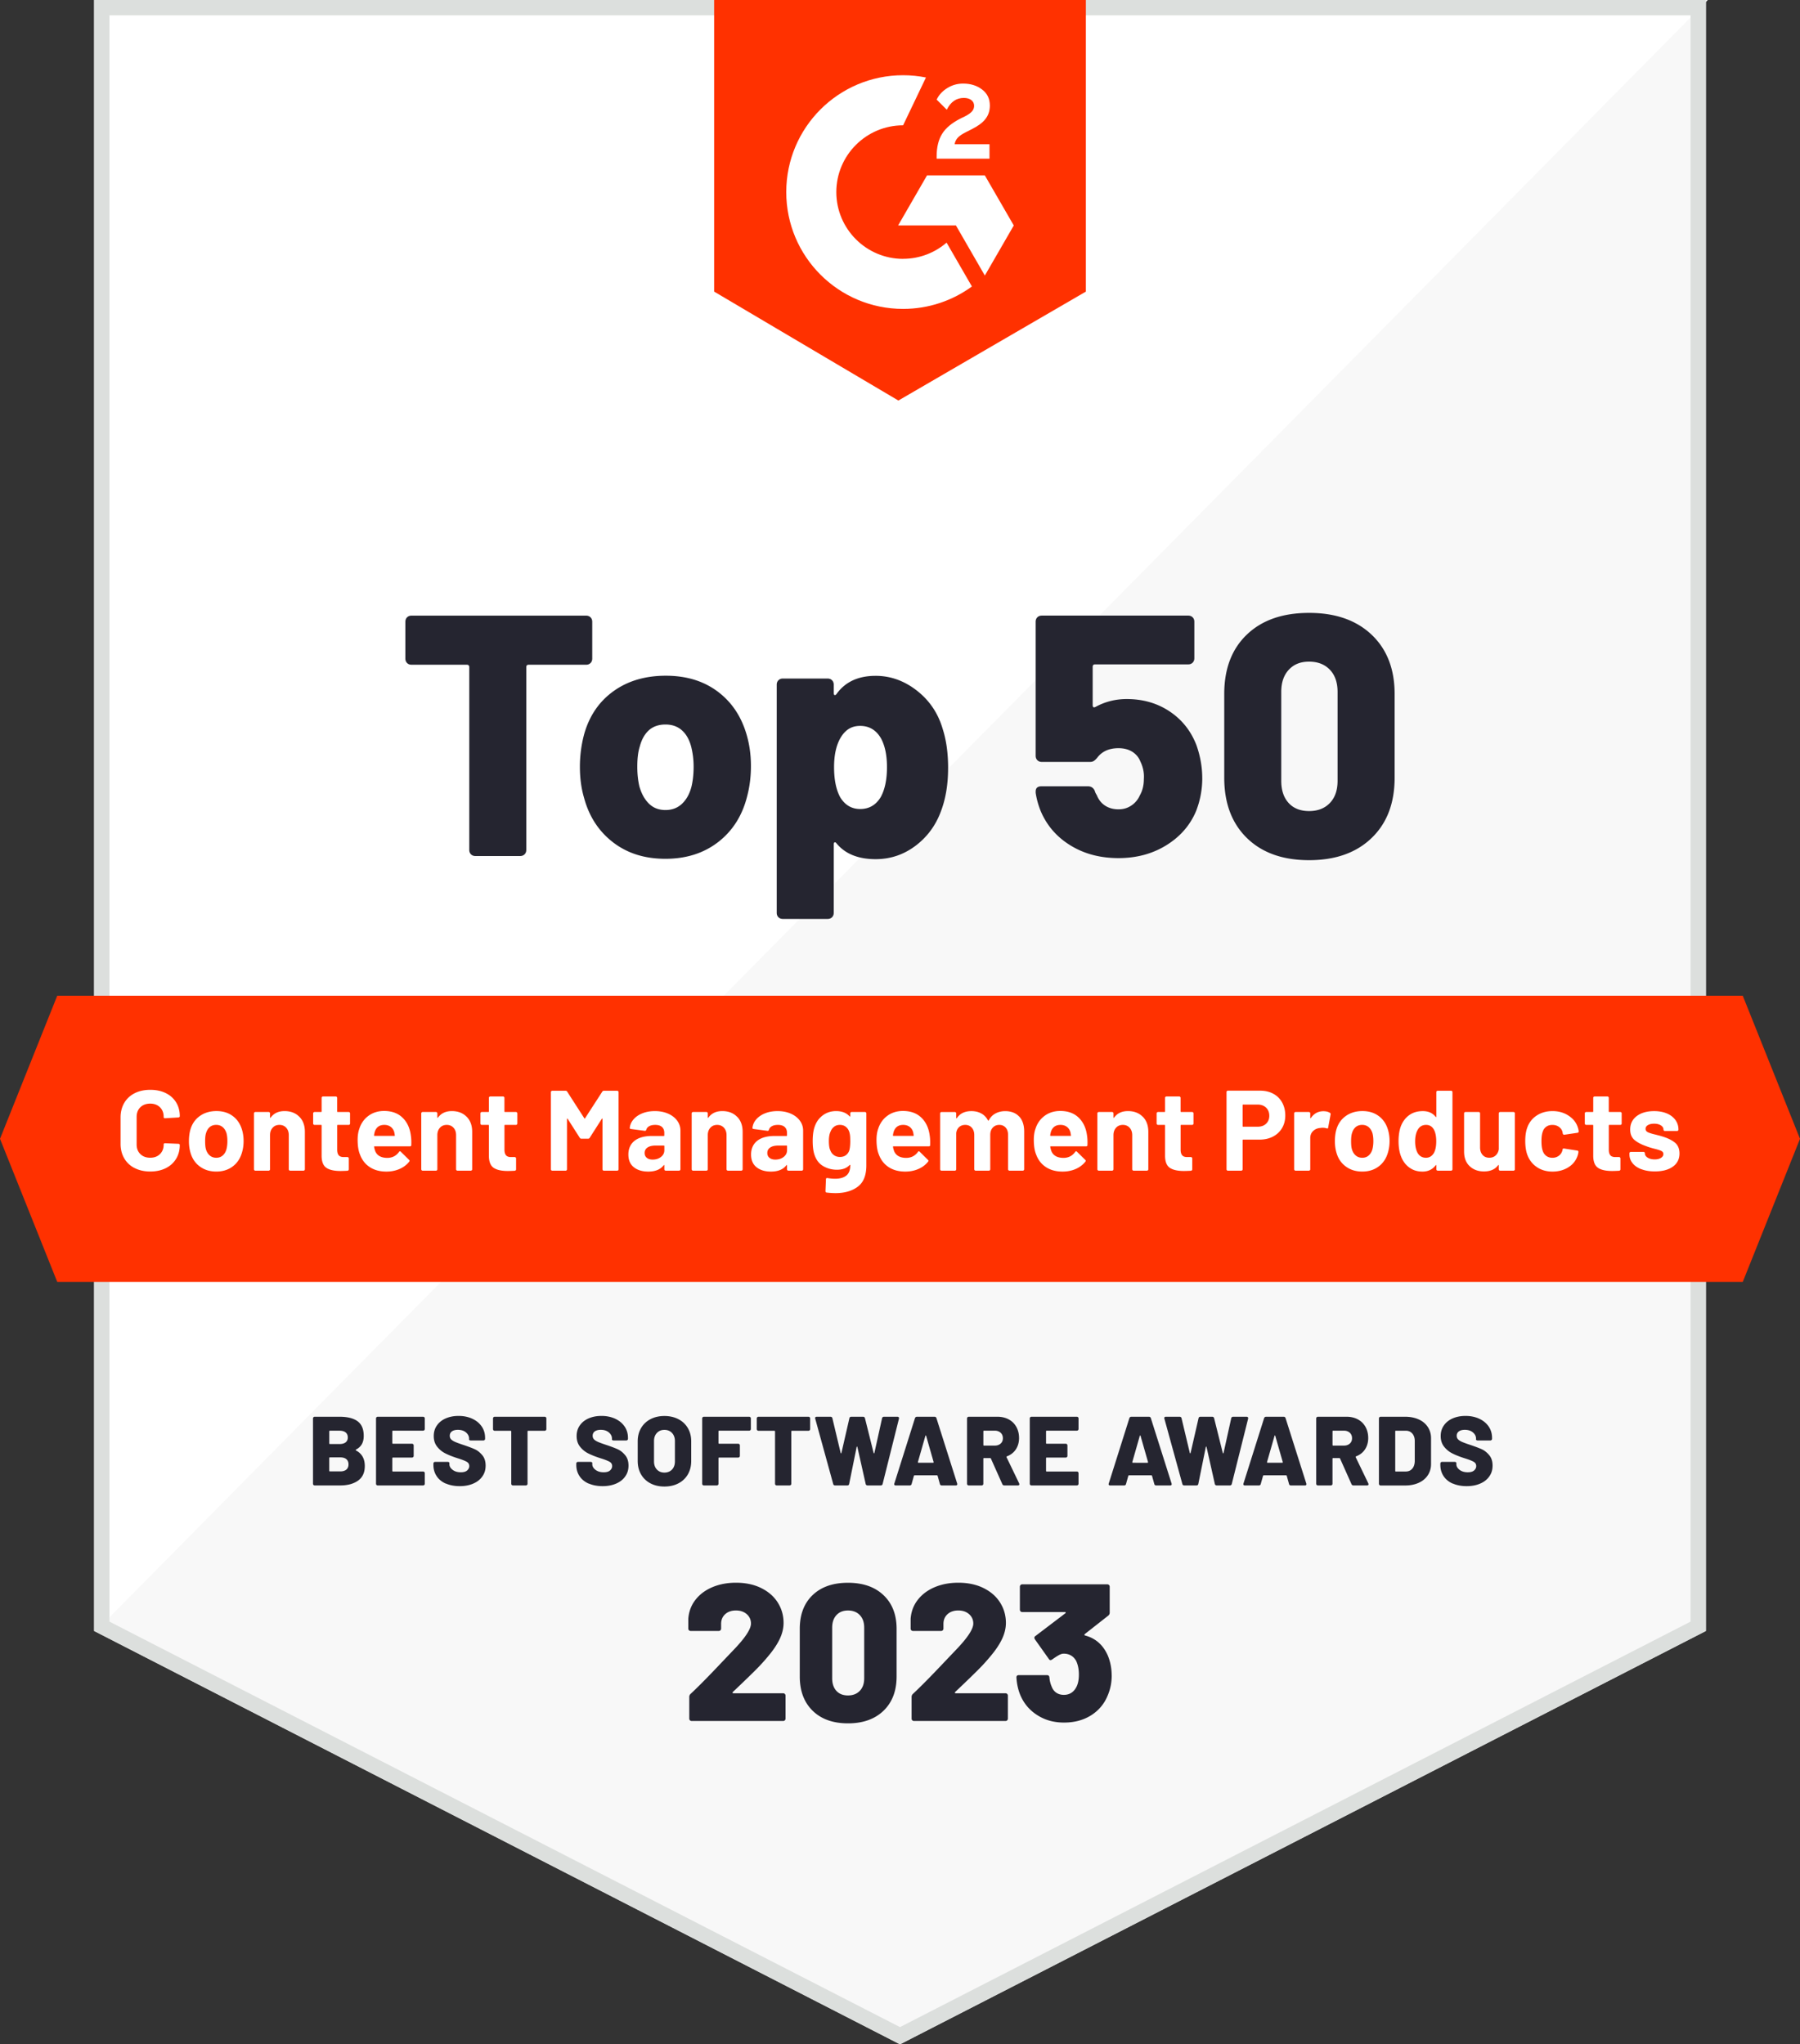
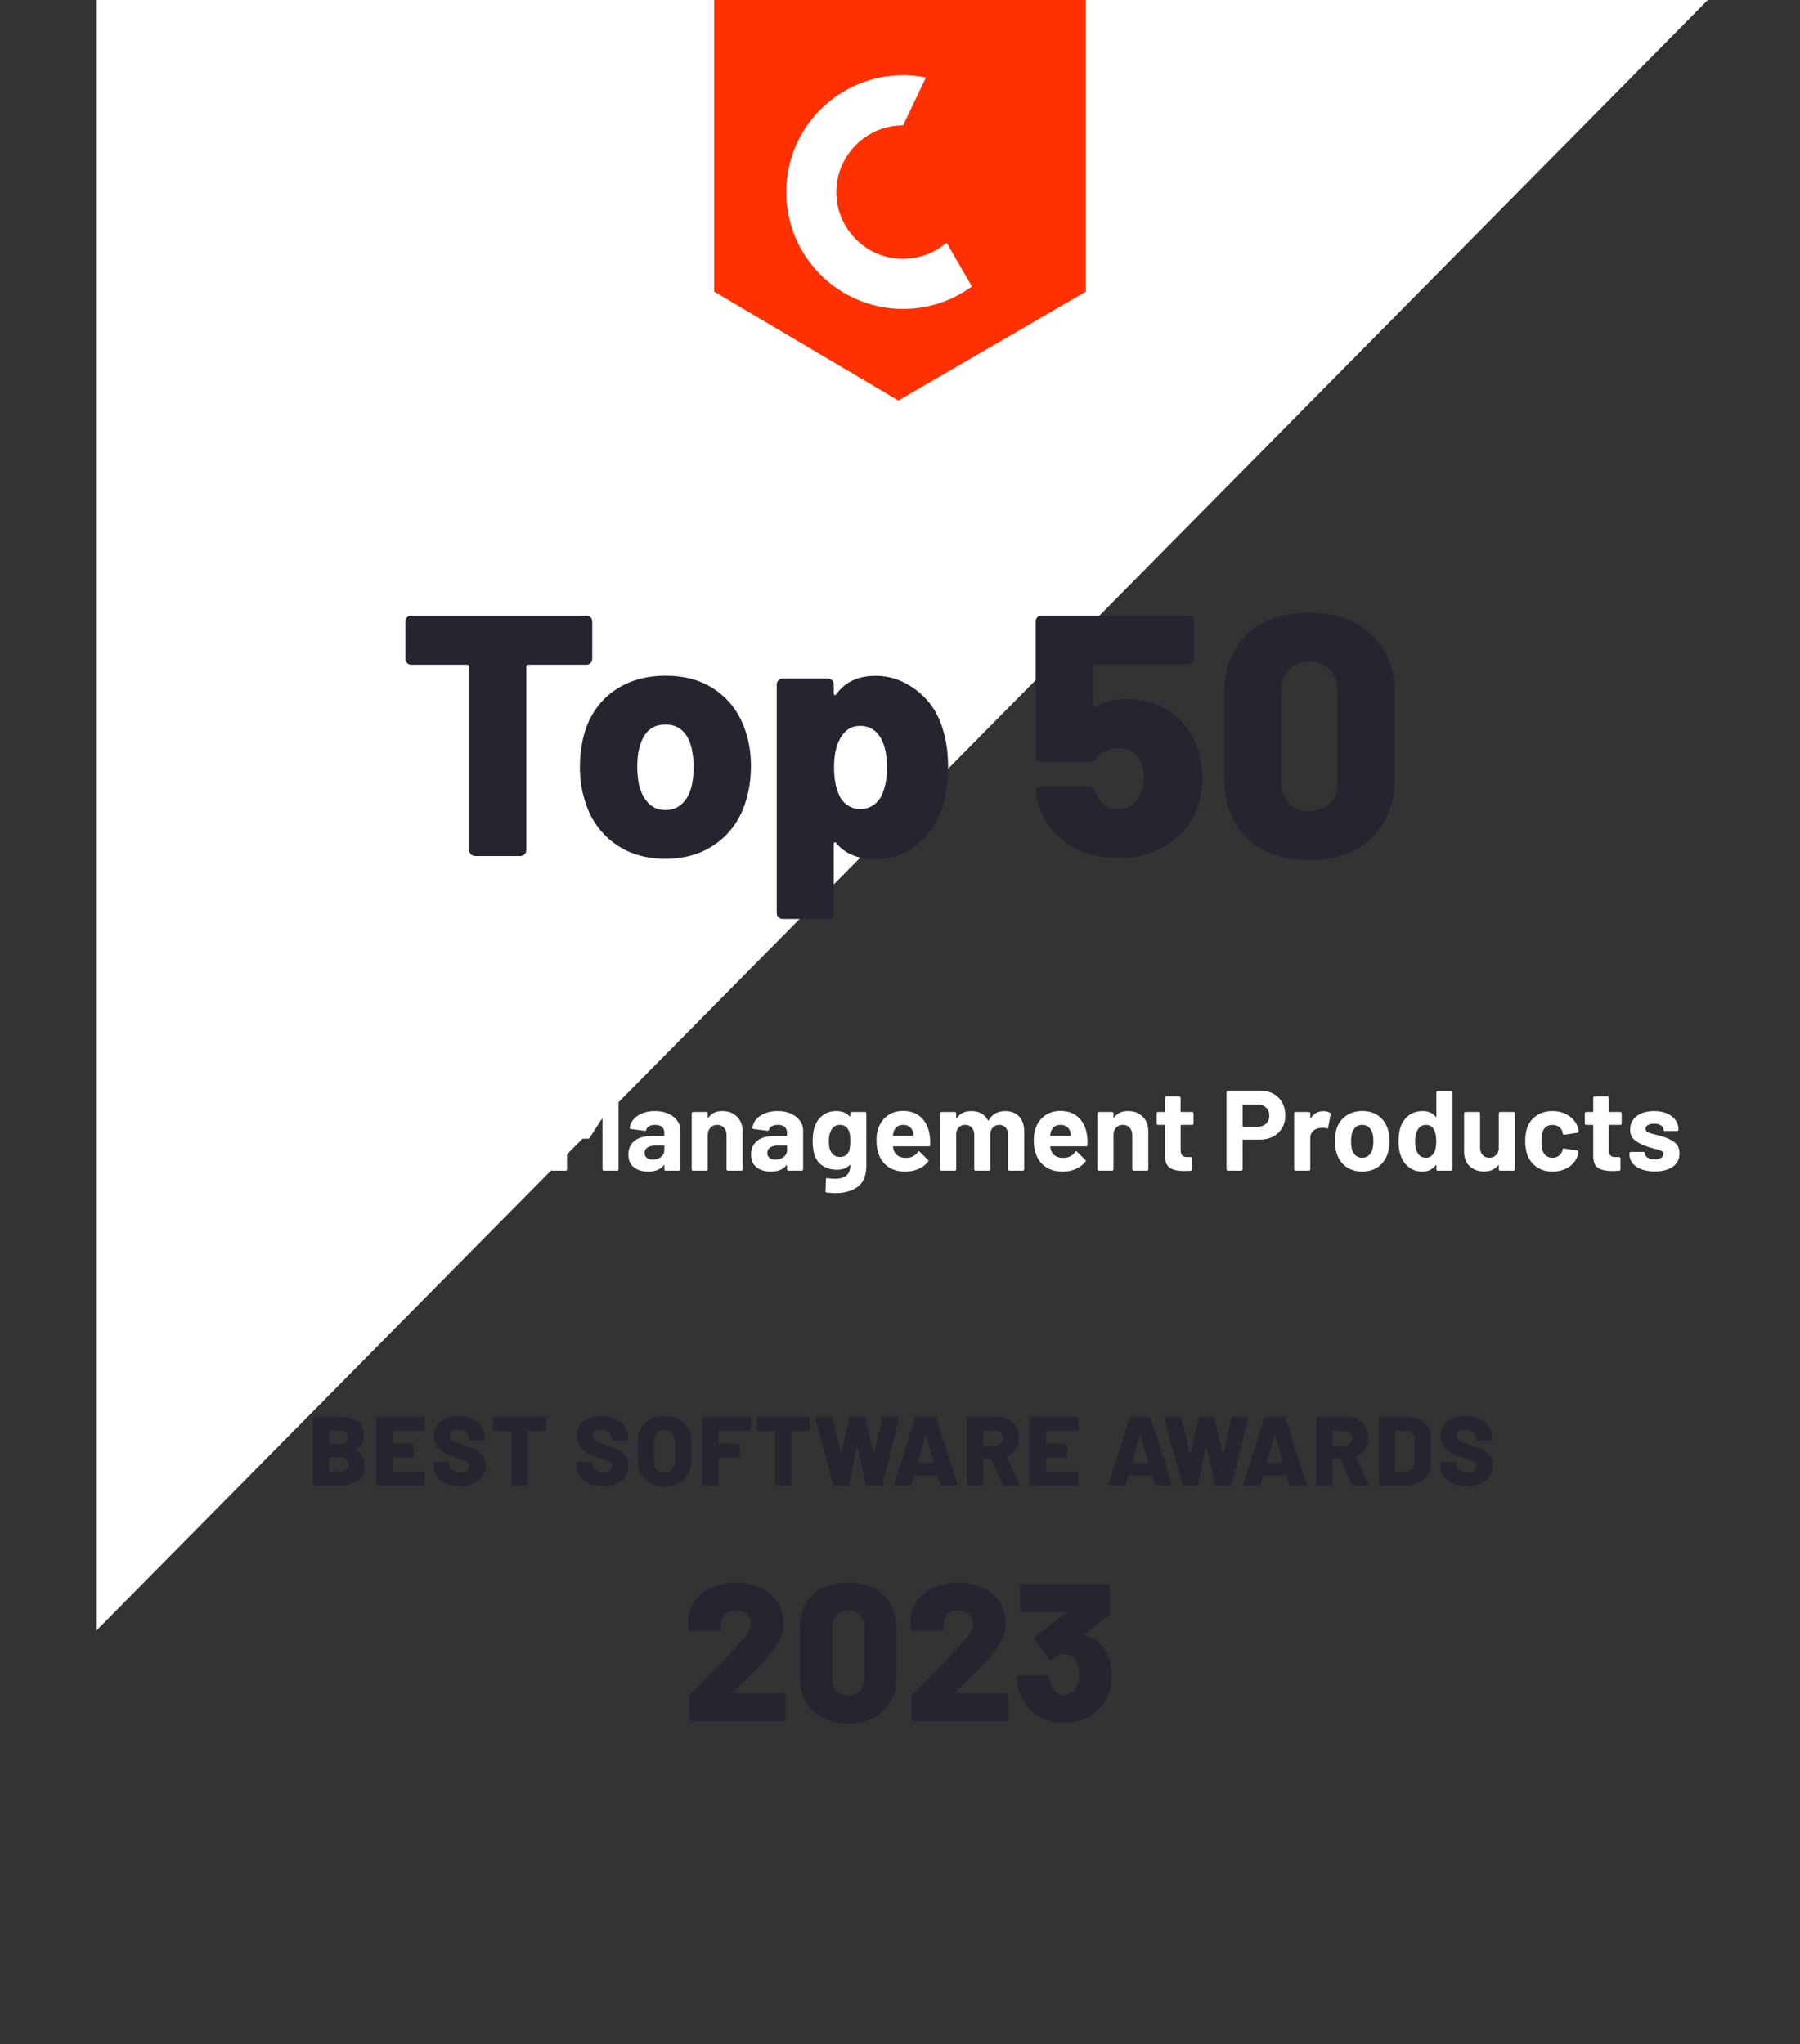
<svg xmlns="http://www.w3.org/2000/svg" id="White_Badges" viewBox="0 0 704.36 800">
  <rect x="0" y="0" width="704.36" height="800" fill="#333333" stroke="none" />
  <defs>
    <style>.cls-2{fill:#fff}.cls-3{fill:#ff3100}.cls-5{fill:#252530}</style>
  </defs>
-   <path d="M667.54 638.24 352.18 800 36.82 638.24V0h630.72v638.24z" style="fill:#f8f8f8" />
  <path d="M37.56 0v638.24L668.28 0H37.56z" class="cls-2" />
-   <path d="M661.54 6v628.58L352.18 793.26 42.82 634.58V6h618.72m6-6H36.82v638.24L352.18 800l315.36-161.76V0Z" style="fill:#dcdfdd" />
  <path d="m424.91 114.11-73.36 42.63-72.1-42.63V0h145.46v114.11z" class="cls-3" />
-   <path d="M387.21 56.45h-13.66c.37-2.15 1.69-3.34 4.38-4.71l2.52-1.28c4.5-2.31 6.89-4.91 6.89-9.16 0-2.68-1.03-4.79-3.1-6.32-2.02-1.53-4.5-2.27-7.35-2.27-2.27 0-4.33.58-6.23 1.77-1.86 1.16-3.26 2.64-4.13 4.5l3.96 3.96c1.53-3.1 3.76-4.62 6.69-4.62 2.48 0 4 1.28 4 3.05 0 1.49-.74 2.72-3.59 4.17l-1.61.78c-3.51 1.77-5.95 3.8-7.35 6.11-1.4 2.27-2.11 5.2-2.11 8.71v.95h20.68v-5.66ZM385.38 68.64h-22.63l-11.31 19.59h22.63l11.31 19.6 11.32-19.6-11.32-19.59z" class="cls-2" />
  <path d="M353.39 101.3c-14.41 0-26.13-11.72-26.13-26.13s11.72-26.13 26.13-26.13l8.95-18.72c-2.89-.57-5.88-.88-8.95-.88-25.25 0-45.72 20.47-45.72 45.72s20.47 45.72 45.72 45.72c10.07 0 19.37-3.26 26.93-8.77l-9.91-17.16c-4.58 3.94-10.52 6.33-17.02 6.33Z" class="cls-2" />
-   <path d="M681.96 501.65H22.4l-22.4-56 22.4-56h659.56l22.4 56-22.4 56z" class="cls-3" />
  <path d="M139.18 567.43c0 .08.05.14.15.19 2.28 1.2 3.42 3.23 3.42 6.07 0 2.56-.88 4.47-2.65 5.72s-4.08 1.88-6.95 1.88h-9.98c-.21 0-.37-.06-.5-.19a.663.663 0 0 1-.19-.5v-25.5c0-.2.06-.37.19-.5s.29-.19.5-.19h9.68c3.12 0 5.48.59 7.08 1.77 1.6 1.18 2.4 3.09 2.4 5.72s-1 4.29-3 5.34c-.1.05-.15.12-.15.19Zm-10.33-7.3v4.69c0 .18.09.27.27.27h3.72c1.05 0 1.86-.22 2.42-.67.56-.45.84-1.08.84-1.9s-.28-1.5-.84-1.96-1.37-.69-2.42-.69h-3.72c-.18 0-.27.09-.27.27Zm6.68 14.96c.56-.47.84-1.16.84-2.05s-.28-1.54-.83-2.02c-.55-.47-1.35-.71-2.4-.71h-4.03c-.18 0-.27.09-.27.27v4.95c0 .18.09.27.27.27h4.03c1.02 0 1.82-.24 2.38-.71ZM166.03 559.67c-.13.13-.29.19-.5.19h-11.75c-.18 0-.27.09-.27.27v4.57c0 .18.09.27.27.27h7.41c.21 0 .37.06.5.19s.19.29.19.5v4.03c0 .21-.06.37-.19.5s-.29.19-.5.19h-7.41c-.18 0-.27.09-.27.27v4.92c0 .18.09.27.27.27h11.75c.2 0 .37.06.5.19s.19.29.19.5v4.07c0 .21-.06.37-.19.5s-.29.19-.5.19h-17.7c-.21 0-.37-.06-.5-.19a.663.663 0 0 1-.19-.5v-25.5c0-.2.06-.37.19-.5s.29-.19.5-.19h17.7c.2 0 .37.06.5.19s.19.29.19.5v4.07c0 .21-.06.37-.19.5ZM174.46 580.58c-1.55-.68-2.75-1.65-3.59-2.92s-1.27-2.73-1.27-4.4v-.5c0-.2.06-.37.19-.5s.29-.19.5-.19h4.88c.21 0 .37.05.5.13.13.09.19.2.19.33v.46c0 .82.42 1.55 1.25 2.19.83.64 1.9.96 3.21.96 1.13 0 1.96-.24 2.5-.73s.81-1.05.81-1.69c0-.72-.31-1.27-.94-1.65-.63-.38-1.75-.83-3.36-1.34l-.84-.27c-1.64-.54-3.07-1.12-4.3-1.75-1.23-.63-2.28-1.5-3.15-2.61s-1.31-2.49-1.31-4.13.42-2.98 1.25-4.17 1.98-2.11 3.46-2.75c1.47-.64 3.14-.96 5.01-.96 1.97 0 3.74.36 5.32 1.08 1.57.72 2.81 1.73 3.71 3.03.9 1.31 1.34 2.8 1.34 4.49v.31c0 .21-.06.37-.19.5s-.29.19-.5.19h-4.88c-.21 0-.37-.03-.5-.1a.3.3 0 0 1-.19-.29v-.35c0-.9-.4-1.69-1.19-2.38-.79-.69-1.86-1.04-3.19-1.04-1 0-1.78.21-2.34.61-.56.41-.84.99-.84 1.73 0 .56.18 1.03.54 1.4.36.37.92.72 1.67 1.04.75.32 1.91.74 3.48 1.25 1.79.61 3.19 1.15 4.19 1.61s1.94 1.21 2.82 2.25c.88 1.04 1.33 2.4 1.33 4.09s-.42 3.03-1.27 4.24c-.84 1.22-2.04 2.16-3.57 2.82-1.54.67-3.3 1-5.3 1s-3.85-.34-5.4-1.02ZM213.61 554.6c.13.13.19.29.19.5v4.11c0 .21-.06.37-.19.5s-.29.19-.5.19h-6.41c-.18 0-.27.09-.27.27v20.43c0 .21-.06.37-.19.5s-.29.19-.5.19h-4.99c-.21 0-.37-.06-.5-.19a.663.663 0 0 1-.19-.5v-20.43c0-.18-.09-.27-.27-.27h-6.18c-.21 0-.37-.06-.5-.19a.663.663 0 0 1-.19-.5v-4.11c0-.2.06-.37.19-.5s.29-.19.5-.19h19.51c.21 0 .37.06.5.19ZM230.37 580.58c-1.55-.68-2.75-1.65-3.59-2.92s-1.27-2.73-1.27-4.4v-.5c0-.2.06-.37.19-.5s.29-.19.5-.19h4.88c.21 0 .37.05.5.13.13.09.19.2.19.33v.46c0 .82.42 1.55 1.25 2.19.83.64 1.9.96 3.21.96 1.13 0 1.96-.24 2.5-.73s.81-1.05.81-1.69c0-.72-.31-1.27-.94-1.65-.63-.38-1.75-.83-3.36-1.34l-.84-.27c-1.64-.54-3.07-1.12-4.3-1.75-1.23-.63-2.28-1.5-3.15-2.61s-1.31-2.49-1.31-4.13.42-2.98 1.25-4.17 1.98-2.11 3.46-2.75c1.47-.64 3.14-.96 5.01-.96 1.97 0 3.74.36 5.32 1.08 1.57.72 2.81 1.73 3.71 3.03.9 1.31 1.34 2.8 1.34 4.49v.31c0 .21-.06.37-.19.5s-.29.19-.5.19h-4.88c-.21 0-.37-.03-.5-.1a.3.3 0 0 1-.19-.29v-.35c0-.9-.4-1.69-1.19-2.38-.79-.69-1.86-1.04-3.19-1.04-1 0-1.78.21-2.34.61-.56.41-.84.99-.84 1.73 0 .56.18 1.03.54 1.4.36.37.92.72 1.67 1.04.75.32 1.91.74 3.48 1.25 1.79.61 3.19 1.15 4.19 1.61s1.94 1.21 2.82 2.25c.88 1.04 1.33 2.4 1.33 4.09s-.42 3.03-1.27 4.24c-.84 1.22-2.04 2.16-3.57 2.82-1.54.67-3.3 1-5.3 1s-3.85-.34-5.4-1.02ZM254.52 580.47c-1.58-.83-2.8-2-3.67-3.51-.87-1.51-1.31-3.26-1.31-5.26v-7.68c0-1.95.44-3.67 1.31-5.16s2.09-2.66 3.67-3.49c1.57-.83 3.4-1.25 5.47-1.25s3.9.42 5.49 1.25c1.59.83 2.82 2 3.69 3.49s1.31 3.22 1.31 5.16v7.68c0 2-.44 3.75-1.31 5.26-.87 1.51-2.1 2.68-3.69 3.51-1.59.83-3.42 1.25-5.49 1.25s-3.9-.42-5.47-1.25Zm8.45-5.4c.75-.79 1.13-1.86 1.13-3.19v-7.95c0-1.31-.38-2.36-1.13-3.17-.76-.81-1.75-1.21-2.98-1.21s-2.18.4-2.94 1.21c-.76.81-1.13 1.86-1.13 3.17v7.95c0 1.33.38 2.39 1.13 3.19.75.79 1.73 1.19 2.94 1.19s2.22-.4 2.98-1.19ZM293.63 559.67c-.13.13-.29.19-.5.19h-11.71c-.18 0-.27.09-.27.27v4.57c0 .18.09.27.27.27h7.41c.21 0 .37.06.5.19s.19.29.19.5v4.03c0 .21-.06.37-.19.5s-.29.19-.5.19h-7.41c-.18 0-.27.09-.27.27v9.95c0 .21-.06.37-.19.5s-.29.19-.5.19h-4.99c-.21 0-.37-.06-.5-.19a.663.663 0 0 1-.19-.5v-25.5c0-.2.06-.37.19-.5s.29-.19.5-.19h17.66c.21 0 .37.06.5.19s.19.29.19.5v4.07c0 .21-.06.37-.19.5ZM316.83 554.6c.13.13.19.29.19.5v4.11c0 .21-.06.37-.19.5s-.29.19-.5.19h-6.41c-.18 0-.27.09-.27.27v20.43c0 .21-.06.37-.19.5s-.29.19-.5.19h-4.99c-.21 0-.37-.06-.5-.19a.663.663 0 0 1-.19-.5v-20.43c0-.18-.09-.27-.27-.27h-6.18c-.21 0-.37-.06-.5-.19a.663.663 0 0 1-.19-.5v-4.11c0-.2.06-.37.19-.5s.29-.19.5-.19h19.51c.21 0 .37.06.5.19ZM326.04 580.72l-7.03-25.54a.474.474 0 0 1-.04-.23c0-.36.2-.54.61-.54h5.38c.21 0 .38.06.52.17s.22.26.25.44l3.23 13.56c.05.1.11.15.17.15s.11-.05.13-.15l3.11-13.56c.08-.41.33-.61.77-.61h4.57c.41 0 .67.21.77.61l3.38 13.56c.05.1.11.15.17.15s.11-.05.13-.15l3-13.56a.68.68 0 0 1 .25-.44c.14-.12.31-.17.52-.17h5.22c.23 0 .4.06.52.19s.15.32.1.58l-6.38 25.5c-.1.41-.36.61-.77.61h-5.11c-.21 0-.38-.06-.52-.17a.705.705 0 0 1-.25-.44l-3.23-14.4c-.03-.13-.08-.19-.15-.19s-.13.06-.15.19l-2.92 14.4c-.08.41-.32.61-.73.61h-4.76c-.41 0-.67-.19-.77-.58ZM367.79 580.72l-.88-3.15c-.03-.15-.13-.23-.31-.23h-8.68c-.15 0-.26.08-.31.23l-.88 3.15c-.1.38-.36.58-.77.58h-5.41c-.26 0-.44-.07-.54-.21-.1-.14-.12-.33-.04-.56l8.06-25.54c.13-.38.4-.58.81-.58h6.8c.44 0 .7.19.81.58l8.1 25.54c.03.05.04.14.04.27 0 .33-.21.5-.61.5h-5.42c-.41 0-.67-.19-.77-.58Zm-8.6-8.53c0 .15.08.23.23.23h5.68c.1 0 .17-.03.21-.1.04-.06.04-.13.02-.21l-2.92-10.21c-.03-.13-.07-.19-.13-.19s-.12.06-.17.19l-2.92 10.21v.08ZM392.21 580.75l-4.46-9.98c-.05-.13-.15-.19-.31-.19h-2.38c-.18 0-.27.09-.27.27v9.75c0 .21-.06.37-.19.5s-.29.19-.5.19h-4.99c-.21 0-.37-.06-.5-.19a.663.663 0 0 1-.19-.5v-25.5c0-.2.06-.37.19-.5s.29-.19.5-.19h11.17c1.69 0 3.17.35 4.45 1.04 1.28.69 2.27 1.67 2.98 2.94.7 1.27 1.06 2.72 1.06 4.36s-.42 3.16-1.25 4.42c-.83 1.25-1.99 2.16-3.48 2.73-.18.08-.23.21-.15.38l4.92 10.21.08.31c0 .33-.21.5-.61.5h-5.26c-.38 0-.65-.18-.81-.54Zm-7.41-20.62v5.3c0 .18.09.27.27.27h4.19c.95 0 1.71-.26 2.3-.79.59-.52.88-1.22.88-2.09s-.29-1.61-.88-2.15c-.59-.54-1.36-.81-2.3-.81h-4.19c-.18 0-.27.09-.27.27ZM421.85 559.67c-.13.13-.29.19-.5.19H409.6c-.18 0-.27.09-.27.27v4.57c0 .18.09.27.27.27h7.41c.21 0 .37.06.5.19s.19.29.19.5v4.03c0 .21-.06.37-.19.5s-.29.19-.5.19h-7.41c-.18 0-.27.09-.27.27v4.92c0 .18.09.27.27.27h11.75c.2 0 .37.06.5.19s.19.29.19.5v4.07c0 .21-.06.37-.19.5s-.29.19-.5.19h-17.7c-.21 0-.37-.06-.5-.19a.663.663 0 0 1-.19-.5v-25.5c0-.2.06-.37.19-.5s.29-.19.5-.19h17.7c.2 0 .37.06.5.19s.19.29.19.5v4.07c0 .21-.06.37-.19.5ZM451.69 580.72l-.88-3.15c-.03-.15-.13-.23-.31-.23h-8.68c-.15 0-.26.08-.31.23l-.88 3.15c-.1.38-.36.58-.77.58h-5.41c-.26 0-.44-.07-.54-.21-.1-.14-.12-.33-.04-.56l8.06-25.54c.13-.38.4-.58.81-.58h6.8c.44 0 .7.19.81.58l8.1 25.54c.03.05.04.14.04.27 0 .33-.21.5-.61.5h-5.42c-.41 0-.67-.19-.77-.58Zm-8.6-8.53c0 .15.08.23.23.23H449c.1 0 .17-.03.21-.1.04-.06.04-.13.02-.21l-2.92-10.21c-.03-.13-.07-.19-.13-.19s-.12.06-.17.19l-2.92 10.21v.08ZM462.67 580.72l-7.03-25.54a.474.474 0 0 1-.04-.23c0-.36.2-.54.61-.54h5.38c.21 0 .38.06.52.17s.22.26.25.44l3.23 13.56c.05.1.11.15.17.15s.11-.05.13-.15l3.11-13.56c.08-.41.33-.61.77-.61h4.57c.41 0 .67.21.77.61l3.38 13.56c.05.1.11.15.17.15s.11-.05.13-.15l3-13.56a.68.68 0 0 1 .25-.44c.14-.12.31-.17.52-.17h5.22c.23 0 .4.06.52.19s.15.32.1.58l-6.38 25.5c-.1.41-.36.61-.77.61h-5.11c-.21 0-.38-.06-.52-.17a.705.705 0 0 1-.25-.44l-3.23-14.4c-.03-.13-.08-.19-.15-.19s-.13.06-.15.19l-2.92 14.4c-.08.41-.32.61-.73.61h-4.76c-.41 0-.67-.19-.77-.58ZM504.41 580.72l-.88-3.15c-.03-.15-.13-.23-.31-.23h-8.68c-.15 0-.26.08-.31.23l-.88 3.15c-.1.38-.36.58-.77.58h-5.41c-.26 0-.44-.07-.54-.21-.1-.14-.12-.33-.04-.56l8.06-25.54c.13-.38.4-.58.81-.58h6.8c.44 0 .7.19.81.58l8.1 25.54c.03.05.04.14.04.27 0 .33-.21.5-.61.5h-5.42c-.41 0-.67-.19-.77-.58Zm-8.6-8.53c0 .15.08.23.23.23h5.68c.1 0 .17-.03.21-.1.04-.06.04-.13.02-.21l-2.92-10.21c-.03-.13-.07-.19-.13-.19s-.12.06-.17.19l-2.92 10.21v.08ZM528.84 580.75l-4.46-9.98c-.05-.13-.15-.19-.31-.19h-2.38c-.18 0-.27.09-.27.27v9.75c0 .21-.06.37-.19.5s-.29.19-.5.19h-4.99c-.21 0-.37-.06-.5-.19a.663.663 0 0 1-.19-.5v-25.5c0-.2.06-.37.19-.5s.29-.19.5-.19h11.17c1.69 0 3.17.35 4.45 1.04 1.28.69 2.27 1.67 2.98 2.94.7 1.27 1.06 2.72 1.06 4.36s-.42 3.16-1.25 4.42c-.83 1.25-1.99 2.16-3.48 2.73-.18.08-.23.21-.15.38l4.92 10.21.08.31c0 .33-.21.5-.61.5h-5.26c-.38 0-.65-.18-.81-.54Zm-7.41-20.62v5.3c0 .18.09.27.27.27h4.19c.95 0 1.71-.26 2.3-.79.59-.52.88-1.22.88-2.09s-.29-1.61-.88-2.15c-.59-.54-1.36-.81-2.3-.81h-4.19c-.18 0-.27.09-.27.27ZM539.78 581.1a.663.663 0 0 1-.19-.5v-25.5c0-.2.06-.37.19-.5s.29-.19.5-.19h9.56c2 0 3.76.35 5.3 1.04 1.54.69 2.73 1.68 3.57 2.96.84 1.28 1.27 2.75 1.27 4.42v10.06c0 1.66-.42 3.14-1.27 4.42-.84 1.28-2.04 2.27-3.57 2.96-1.54.69-3.3 1.04-5.3 1.04h-9.56c-.21 0-.37-.06-.5-.19Zm6.45-5.26h3.88c1.02 0 1.86-.36 2.5-1.09.64-.73.97-1.71 1-2.94v-7.91c0-1.23-.33-2.21-.98-2.94-.65-.73-1.5-1.09-2.55-1.09h-3.84c-.18 0-.27.09-.27.27v15.44c0 .18.09.27.27.27ZM568.49 580.58c-1.55-.68-2.75-1.65-3.59-2.92s-1.27-2.73-1.27-4.4v-.5c0-.2.06-.37.19-.5s.29-.19.5-.19h4.88c.21 0 .37.05.5.13.13.09.19.2.19.33v.46c0 .82.42 1.55 1.25 2.19.83.64 1.9.96 3.21.96 1.13 0 1.96-.24 2.5-.73s.81-1.05.81-1.69c0-.72-.31-1.27-.94-1.65-.63-.38-1.75-.83-3.36-1.34l-.84-.27c-1.64-.54-3.07-1.12-4.3-1.75-1.23-.63-2.28-1.5-3.15-2.61s-1.31-2.49-1.31-4.13.42-2.98 1.25-4.17 1.98-2.11 3.46-2.75c1.47-.64 3.14-.96 5.01-.96 1.97 0 3.74.36 5.32 1.08 1.57.72 2.81 1.73 3.71 3.03.9 1.31 1.34 2.8 1.34 4.49v.31c0 .21-.06.37-.19.5s-.29.19-.5.19h-4.88c-.21 0-.37-.03-.5-.1a.3.3 0 0 1-.19-.29v-.35c0-.9-.4-1.69-1.19-2.38-.79-.69-1.86-1.04-3.19-1.04-1 0-1.78.21-2.34.61-.56.41-.84.99-.84 1.73 0 .56.18 1.03.54 1.4.36.37.92.72 1.67 1.04.75.32 1.91.74 3.48 1.25 1.79.61 3.19 1.15 4.19 1.61s1.94 1.21 2.82 2.25c.88 1.04 1.33 2.4 1.33 4.09s-.42 3.03-1.27 4.24c-.84 1.22-2.04 2.16-3.57 2.82-1.54.67-3.3 1-5.3 1s-3.85-.34-5.4-1.02ZM231.08 241.58c.45.45.67 1.03.67 1.75v14.38c0 .72-.22 1.3-.67 1.75-.45.45-1.03.67-1.75.67h-22.45c-.63 0-.94.31-.94.94v71.5c0 .72-.22 1.3-.67 1.75-.45.45-1.03.67-1.75.67h-17.47c-.72 0-1.3-.22-1.75-.67-.45-.45-.67-1.03-.67-1.75v-71.5c0-.63-.32-.94-.94-.94h-21.64c-.72 0-1.3-.22-1.75-.67-.45-.45-.67-1.03-.67-1.75v-14.38c0-.72.22-1.3.67-1.75.45-.45 1.03-.67 1.75-.67h68.28c.72 0 1.3.22 1.75.67ZM239.89 329.62c-5.6-4.3-9.39-10.12-11.36-17.47-1.08-3.67-1.61-7.71-1.61-12.1s.58-8.82 1.75-13.04c2.06-7.08 5.89-12.61 11.49-16.6 5.6-3.99 12.39-5.98 20.36-5.98s14.56 2 20.03 5.98c5.46 3.99 9.27 9.48 11.42 16.46 1.25 4.03 1.88 8.33 1.88 12.9 0 4.12-.49 8.06-1.48 11.83-1.88 7.53-5.65 13.49-11.29 17.88-5.65 4.39-12.55 6.59-20.7 6.59s-14.9-2.15-20.5-6.45Zm27.02-15.12c1.75-1.66 2.98-3.92 3.7-6.79.54-2.33.81-4.88.81-7.66s-.32-5.29-.94-7.8c-.72-2.78-1.93-4.93-3.63-6.45-1.7-1.52-3.85-2.28-6.45-2.28s-4.86.76-6.52 2.28c-1.66 1.52-2.85 3.68-3.56 6.45-.63 1.97-.94 4.57-.94 7.8 0 2.78.27 5.33.81 7.66.81 2.87 2.06 5.13 3.76 6.79 1.7 1.66 3.85 2.49 6.45 2.49s4.77-.83 6.52-2.49ZM371 300.59c0 6.36-.94 12.01-2.82 16.94-2.06 5.56-5.4 10.06-10.01 13.51-4.62 3.45-9.79 5.17-15.52 5.17-6.81 0-11.92-2.06-15.32-6.18-.27-.36-.52-.49-.74-.4-.22.09-.34.36-.34.81v26.75c0 .72-.22 1.3-.67 1.75-.45.45-1.03.67-1.75.67h-17.47c-.72 0-1.3-.22-1.75-.67-.45-.45-.67-1.03-.67-1.75v-89.24c0-.72.22-1.3.67-1.75.45-.45 1.03-.67 1.75-.67h17.47c.72 0 1.3.22 1.75.67.45.45.67 1.03.67 1.75v3.23c0 .45.11.72.34.81.22.09.47-.04.74-.4 3.4-4.75 8.51-7.12 15.32-7.12 5.82 0 11.2 1.93 16.13 5.78 4.93 3.85 8.29 8.83 10.08 14.92 1.43 4.39 2.15 9.54 2.15 15.46Zm-23.92-.4c0-4.57-.76-8.29-2.29-11.16-1.88-3.31-4.62-4.97-8.2-4.97s-6.05 1.7-7.93 5.11c-1.52 2.87-2.28 6.54-2.28 11.02 0 4.93.81 8.87 2.42 11.83 1.88 3.05 4.48 4.57 7.8 4.57 3.49 0 6.18-1.57 8.06-4.7 1.61-2.96 2.42-6.85 2.42-11.69ZM470.46 304.49c0 4.48-.81 8.78-2.42 12.9-2.33 5.56-6.21 10.01-11.63 13.37-5.42 3.36-11.67 5.04-18.75 5.04s-13.31-1.63-18.68-4.91c-5.38-3.27-9.27-7.73-11.69-13.37-.99-2.42-1.66-4.84-2.02-7.26v-.54c0-1.34.76-2.02 2.28-2.02h18.15c1.25 0 2.15.58 2.69 1.75.09.45.36 1.03.81 1.75.72 1.79 1.81 3.16 3.29 4.1s3.2 1.41 5.17 1.41 3.56-.49 5.04-1.48a8.976 8.976 0 0 0 3.29-3.9c1.08-1.88 1.61-4.03 1.61-6.45.18-2.33-.27-4.61-1.34-6.85-.63-1.61-1.68-2.89-3.16-3.83s-3.29-1.41-5.44-1.41c-3.68 0-6.45 1.26-8.33 3.76-.45.54-.87.94-1.28 1.21s-.92.4-1.55.4h-18.82c-.72 0-1.3-.22-1.75-.67-.45-.45-.67-1.03-.67-1.75v-52.42c0-.72.22-1.3.67-1.75.45-.45 1.03-.67 1.75-.67h57.26c.72 0 1.3.22 1.75.67.45.45.67 1.03.67 1.75v14.25c0 .72-.22 1.3-.67 1.75-.45.45-1.03.67-1.75.67h-36.42c-.63 0-.94.32-.94.94v15.05c0 .36.09.6.27.74.18.13.45.11.81-.07 3.76-2.06 7.84-3.09 12.23-3.09 6.36 0 11.96 1.61 16.8 4.84 4.84 3.23 8.33 7.62 10.48 13.17 1.52 4.3 2.28 8.6 2.28 12.9ZM487.93 327.94c-5.91-5.78-8.87-13.64-8.87-23.59v-32.79c0-9.86 2.96-17.61 8.87-23.25 5.91-5.65 14.02-8.47 24.33-8.47s18.46 2.85 24.46 8.53c6 5.69 9.01 13.42 9.01 23.19v32.79c0 9.95-3 17.81-9.01 23.59-6 5.78-14.16 8.67-24.46 8.67s-18.41-2.89-24.33-8.67Zm32.46-13.71c2.02-2.1 3.02-4.99 3.02-8.67v-34.81c0-3.67-1.01-6.56-3.02-8.67-2.02-2.1-4.73-3.16-8.13-3.16s-5.96 1.05-7.93 3.16c-1.97 2.11-2.96 5-2.96 8.67v34.81c0 3.67.96 6.56 2.89 8.67 1.93 2.11 4.59 3.16 8 3.16s6.12-1.05 8.13-3.16Z" class="cls-5" />
  <path d="M52.67 457.1c-1.76-.91-3.11-2.18-4.06-3.82-.95-1.64-1.43-3.53-1.43-5.67v-10.32c0-2.14.48-4.03 1.43-5.67.95-1.64 2.31-2.9 4.06-3.8 1.76-.89 3.8-1.34 6.12-1.34s4.31.42 6.05 1.27 3.1 2.05 4.06 3.62c.97 1.56 1.45 3.37 1.45 5.43 0 .27-.18.43-.54.49l-5.22.31h-.09c-.3 0-.45-.16-.45-.49 0-1.58-.48-2.84-1.45-3.8-.97-.95-2.24-1.43-3.82-1.43s-2.9.48-3.86 1.43c-.97.95-1.45 2.22-1.45 3.8v10.76c0 1.55.48 2.8 1.45 3.75.97.95 2.26 1.43 3.86 1.43s2.85-.48 3.82-1.43c.97-.95 1.45-2.2 1.45-3.75 0-.33.18-.49.54-.49l5.22.22c.15 0 .27.04.38.13.1.09.16.19.16.31 0 2.05-.48 3.87-1.45 5.45s-2.32 2.8-4.06 3.66c-1.74.86-3.76 1.29-6.05 1.29s-4.36-.45-6.12-1.36ZM78.22 456.5c-1.79-1.31-3.01-3.1-3.66-5.36-.42-1.4-.63-2.92-.63-4.56 0-1.76.21-3.33.63-4.73.68-2.2 1.92-3.93 3.71-5.18 1.79-1.25 3.93-1.88 6.43-1.88s4.53.62 6.25 1.85c1.73 1.24 2.95 2.96 3.66 5.16.48 1.49.71 3.05.71 4.69s-.21 3.11-.63 4.51c-.66 2.32-1.87 4.15-3.64 5.47-1.77 1.33-3.91 1.99-6.41 1.99s-4.64-.65-6.43-1.97Zm8.93-4.33c.68-.6 1.18-1.41 1.47-2.46.24-.95.36-1.99.36-3.13 0-1.25-.12-2.31-.36-3.17-.33-1.01-.83-1.8-1.52-2.37-.69-.57-1.52-.85-2.5-.85s-1.85.28-2.52.85c-.67.57-1.15 1.36-1.45 2.37-.24.71-.36 1.77-.36 3.17s.1 2.38.31 3.13c.3 1.04.8 1.86 1.5 2.46.7.6 1.56.89 2.57.89s1.81-.3 2.5-.89ZM117.11 436.98c1.46 1.46 2.19 3.44 2.19 5.94v14.65c0 .15-.05.28-.16.38s-.23.16-.38.16h-5.22c-.15 0-.28-.05-.38-.16-.1-.1-.16-.23-.16-.38v-13.35c0-1.19-.33-2.16-1-2.9-.67-.74-1.56-1.12-2.66-1.12s-1.99.37-2.66 1.12c-.67.74-1.01 1.71-1.01 2.9v13.35c0 .15-.05.28-.16.38-.1.1-.23.16-.38.16h-5.22c-.15 0-.28-.05-.38-.16-.1-.1-.16-.23-.16-.38v-21.88c0-.15.05-.28.16-.38s.23-.16.38-.16h5.22c.15 0 .28.05.38.16.1.1.16.23.16.38v1.56c0 .09.03.15.09.18s.1.02.13-.04c1.22-1.73 3.04-2.59 5.45-2.59s4.3.73 5.76 2.19ZM136.83 440.04c-.1.1-.23.16-.38.16h-4.29c-.15 0-.22.07-.22.22v9.47c0 .98.2 1.71.6 2.19.4.48 1.05.71 1.94.71h1.47c.15 0 .28.05.38.16.1.1.16.23.16.38v4.24c0 .33-.18.52-.54.58-1.25.06-2.14.09-2.68.09-2.47 0-4.32-.41-5.54-1.23-1.22-.82-1.85-2.36-1.88-4.62v-11.97c0-.15-.07-.22-.22-.22h-2.55c-.15 0-.28-.05-.38-.16-.1-.1-.16-.23-.16-.38v-3.97c0-.15.05-.28.16-.38s.23-.16.38-.16h2.55c.15 0 .22-.07.22-.22v-5.31c0-.15.05-.28.16-.38.1-.1.23-.16.38-.16h5c.15 0 .27.05.38.16.1.1.16.23.16.38v5.31c0 .15.07.22.22.22h4.29c.15 0 .27.05.38.16.1.1.16.23.16.38v3.97c0 .15-.05.28-.16.38ZM160.96 448.06c-.03.36-.22.54-.58.54h-13.8c-.18 0-.24.07-.18.22.09.6.25 1.19.49 1.79.77 1.67 2.35 2.5 4.73 2.5 1.91-.03 3.41-.8 4.51-2.32.12-.18.25-.27.4-.27.09 0 .19.06.31.18l3.22 3.17c.15.15.22.28.22.4 0 .06-.06.18-.18.36-.98 1.22-2.25 2.17-3.8 2.84-1.55.67-3.25 1-5.09 1-2.56 0-4.73-.58-6.5-1.74-1.77-1.16-3.04-2.78-3.82-4.87-.63-1.49-.94-3.44-.94-5.85 0-1.64.22-3.08.67-4.33.68-2.11 1.88-3.8 3.59-5.05s3.74-1.88 6.1-1.88c2.98 0 5.37.86 7.17 2.59 1.8 1.73 2.89 4.03 3.28 6.92.18 1.13.24 2.4.18 3.8Zm-14.29-5.22c-.12.39-.22.86-.31 1.43 0 .15.07.22.22.22h7.73c.18 0 .24-.07.18-.22-.15-.86-.22-1.28-.22-1.25-.27-.89-.74-1.59-1.41-2.08s-1.5-.74-2.48-.74c-1.88 0-3.11.88-3.71 2.63ZM182.58 436.98c1.46 1.46 2.19 3.44 2.19 5.94v14.65c0 .15-.05.28-.16.38-.1.1-.23.16-.38.16h-5.22c-.15 0-.28-.05-.38-.16-.1-.1-.16-.23-.16-.38v-13.35c0-1.19-.33-2.16-1-2.9-.67-.74-1.56-1.12-2.66-1.12s-1.99.37-2.66 1.12c-.67.74-1.01 1.71-1.01 2.9v13.35c0 .15-.05.28-.16.38s-.23.16-.38.16h-5.22c-.15 0-.28-.05-.38-.16-.1-.1-.16-.23-.16-.38v-21.88c0-.15.05-.28.16-.38.1-.1.23-.16.38-.16h5.22c.15 0 .28.05.38.16.1.1.16.23.16.38v1.56c0 .09.03.15.09.18s.1.02.13-.04c1.22-1.73 3.04-2.59 5.45-2.59s4.3.73 5.76 2.19ZM202.29 440.04c-.1.1-.23.16-.38.16h-4.29c-.15 0-.22.07-.22.22v9.47c0 .98.2 1.71.6 2.19.4.48 1.05.71 1.94.71h1.47c.15 0 .27.05.38.16.1.1.16.23.16.38v4.24c0 .33-.18.52-.54.58-1.25.06-2.14.09-2.68.09-2.47 0-4.32-.41-5.54-1.23-1.22-.82-1.85-2.36-1.88-4.62v-11.97c0-.15-.07-.22-.22-.22h-2.55c-.15 0-.28-.05-.38-.16-.1-.1-.16-.23-.16-.38v-3.97c0-.15.05-.28.16-.38.1-.1.23-.16.38-.16h2.55c.15 0 .22-.07.22-.22v-5.31c0-.15.05-.28.16-.38s.23-.16.38-.16h5c.15 0 .27.05.38.16s.16.23.16.38v5.31c0 .15.07.22.22.22h4.29c.15 0 .27.05.38.16.1.1.16.23.16.38v3.97c0 .15-.05.28-.16.38ZM236.3 426.85h5.22c.15 0 .28.05.38.16.1.1.16.23.16.38v30.19c0 .15-.05.28-.16.38s-.23.16-.38.16h-5.22c-.15 0-.28-.05-.38-.16-.1-.1-.16-.23-.16-.38v-19.69c0-.12-.03-.18-.09-.18s-.12.04-.18.13l-4.73 7.41c-.15.24-.36.36-.63.36h-2.63c-.27 0-.48-.12-.63-.36l-4.73-7.41c-.06-.09-.12-.13-.18-.11-.06.02-.09.08-.09.2v19.65c0 .15-.05.28-.16.38s-.23.16-.38.16h-5.22c-.15 0-.28-.05-.38-.16-.1-.1-.16-.23-.16-.38v-30.19c0-.15.05-.28.16-.38.1-.1.23-.16.38-.16h5.22c.27 0 .48.12.63.36l6.7 10.41c.09.18.18.18.27 0l6.74-10.41c.15-.24.36-.36.63-.36ZM261.44 435.8c1.52.67 2.7 1.59 3.55 2.75a6.418 6.418 0 0 1 1.27 3.88v15.14c0 .15-.05.28-.16.38s-.23.16-.38.16h-5.22c-.15 0-.28-.05-.38-.16-.1-.1-.16-.23-.16-.38v-1.47c0-.09-.03-.15-.09-.18s-.12 0-.18.09c-1.25 1.64-3.26 2.46-6.03 2.46-2.32 0-4.2-.57-5.63-1.7-1.43-1.13-2.14-2.8-2.14-5s.8-4.07 2.41-5.34c1.61-1.27 3.9-1.9 6.88-1.9h4.55c.15 0 .22-.07.22-.22v-.98c0-.98-.3-1.75-.89-2.3-.6-.55-1.49-.83-2.68-.83-.92 0-1.69.16-2.3.49-.61.33-1.01.79-1.18 1.38-.09.33-.28.48-.58.45l-5.4-.71c-.36-.06-.52-.19-.49-.4.12-1.25.62-2.38 1.5-3.39.88-1.01 2.04-1.8 3.48-2.37 1.44-.57 3.06-.85 4.85-.85 1.93 0 3.66.33 5.18 1Zm-2.81 16.95c.89-.68 1.34-1.56 1.34-2.63v-1.61c0-.15-.07-.22-.22-.22h-3.21c-1.34 0-2.39.25-3.15.76s-1.14 1.22-1.14 2.14c0 .8.28 1.44.85 1.9.57.46 1.32.69 2.28.69 1.28 0 2.37-.34 3.26-1.03ZM288.41 436.98c1.46 1.46 2.19 3.44 2.19 5.94v14.65c0 .15-.05.28-.16.38s-.23.16-.38.16h-5.22c-.15 0-.28-.05-.38-.16-.1-.1-.16-.23-.16-.38v-13.35c0-1.19-.34-2.16-1.01-2.9-.67-.74-1.56-1.12-2.66-1.12s-1.99.37-2.66 1.12c-.67.74-1.01 1.71-1.01 2.9v13.35c0 .15-.05.28-.16.38s-.23.16-.38.16h-5.22c-.15 0-.28-.05-.38-.16-.1-.1-.16-.23-.16-.38v-21.88c0-.15.05-.28.16-.38.1-.1.23-.16.38-.16h5.22c.15 0 .28.05.38.16.1.1.16.23.16.38v1.56c0 .09.03.15.09.18s.1.02.13-.04c1.22-1.73 3.04-2.59 5.45-2.59s4.3.73 5.76 2.19ZM309.45 435.8c1.52.67 2.7 1.59 3.55 2.75a6.418 6.418 0 0 1 1.27 3.88v15.14c0 .15-.05.28-.16.38s-.23.16-.38.16h-5.22c-.15 0-.28-.05-.38-.16-.1-.1-.16-.23-.16-.38v-1.47c0-.09-.03-.15-.09-.18s-.12 0-.18.09c-1.25 1.64-3.26 2.46-6.03 2.46-2.32 0-4.2-.57-5.63-1.7-1.43-1.13-2.14-2.8-2.14-5s.8-4.07 2.41-5.34c1.61-1.27 3.9-1.9 6.88-1.9h4.55c.15 0 .22-.07.22-.22v-.98c0-.98-.3-1.75-.89-2.3-.6-.55-1.49-.83-2.68-.83-.92 0-1.69.16-2.3.49-.61.33-1.01.79-1.18 1.38-.09.33-.28.48-.58.45l-5.4-.71c-.36-.06-.52-.19-.49-.4.12-1.25.62-2.38 1.5-3.39.88-1.01 2.04-1.8 3.48-2.37 1.44-.57 3.06-.85 4.85-.85 1.93 0 3.66.33 5.18 1Zm-2.81 16.95c.89-.68 1.34-1.56 1.34-2.63v-1.61c0-.15-.07-.22-.22-.22h-3.21c-1.34 0-2.39.25-3.15.76-.76.51-1.14 1.22-1.14 2.14 0 .8.28 1.44.85 1.9.57.46 1.32.69 2.28.69 1.28 0 2.37-.34 3.26-1.03ZM332.87 435.31c.1-.1.23-.16.38-.16h5.22c.15 0 .27.05.38.16.1.1.16.23.16.38v20.36c0 3.9-1.12 6.68-3.37 8.35s-5.14 2.5-8.69 2.5c-1.04 0-2.2-.07-3.48-.22-.3-.03-.45-.22-.45-.58l.18-4.6c0-.39.21-.55.63-.49 1.07.18 2.05.27 2.95.27 1.9 0 3.37-.42 4.4-1.25 1.03-.83 1.54-2.17 1.54-4.02 0-.09-.03-.14-.09-.16-.06-.01-.12 0-.18.07-1.13 1.22-2.78 1.83-4.96 1.83-1.94 0-3.71-.47-5.34-1.41-1.62-.94-2.78-2.45-3.46-4.53-.45-1.37-.67-3.14-.67-5.31 0-2.32.27-4.21.8-5.67.63-1.82 1.68-3.27 3.17-4.38 1.49-1.1 3.21-1.65 5.18-1.65 2.29 0 4.05.68 5.27 2.05.06.06.12.08.18.07.06-.01.09-.07.09-.16v-1.07c0-.15.05-.28.16-.38Zm-.16 11.14c0-.92-.03-1.64-.09-2.14-.06-.51-.16-.98-.31-1.43-.27-.8-.72-1.45-1.34-1.94s-1.4-.74-2.32-.74-1.65.25-2.28.74c-.63.49-1.09 1.14-1.39 1.94-.42.89-.63 2.1-.63 3.62 0 1.67.18 2.86.54 3.57.27.8.74 1.45 1.41 1.94s1.47.74 2.39.74 1.74-.25 2.37-.74 1.06-1.12 1.3-1.9c.24-.89.36-2.11.36-3.66ZM364.01 448.06c-.03.36-.22.54-.58.54h-13.8c-.18 0-.24.07-.18.22.09.6.25 1.19.49 1.79.77 1.67 2.35 2.5 4.73 2.5 1.9-.03 3.41-.8 4.51-2.32.12-.18.25-.27.4-.27.09 0 .19.06.31.18l3.21 3.17c.15.15.22.28.22.4 0 .06-.06.18-.18.36-.98 1.22-2.25 2.17-3.8 2.84-1.55.67-3.25 1-5.09 1-2.56 0-4.73-.58-6.5-1.74-1.77-1.16-3.04-2.78-3.82-4.87-.63-1.49-.94-3.44-.94-5.85 0-1.64.22-3.08.67-4.33.68-2.11 1.88-3.8 3.59-5.05s3.74-1.88 6.09-1.88c2.98 0 5.37.86 7.17 2.59 1.8 1.73 2.89 4.03 3.28 6.92.18 1.13.24 2.4.18 3.8Zm-14.29-5.22c-.12.39-.22.86-.31 1.43 0 .15.07.22.22.22h7.73c.18 0 .24-.07.18-.22-.15-.86-.22-1.28-.22-1.25-.27-.89-.74-1.59-1.41-2.08-.67-.49-1.5-.74-2.48-.74-1.88 0-3.11.88-3.71 2.63ZM398.8 436.89c1.31 1.4 1.97 3.36 1.97 5.9v14.78c0 .15-.05.28-.16.38s-.23.16-.38.16h-5.22c-.15 0-.28-.05-.38-.16-.1-.1-.16-.23-.16-.38v-13.4c0-1.22-.31-2.19-.94-2.9-.63-.71-1.46-1.07-2.5-1.07s-1.89.36-2.55 1.07-.98 1.67-.98 2.86v13.44c0 .15-.05.28-.16.38s-.23.16-.38.16h-5.18c-.15 0-.28-.05-.38-.16-.1-.1-.16-.23-.16-.38v-13.4c0-1.19-.33-2.15-.98-2.88-.66-.73-1.5-1.09-2.55-1.09-.95 0-1.75.28-2.39.85-.64.57-1.02 1.36-1.14 2.37v14.16c0 .15-.05.28-.16.38s-.23.16-.38.16h-5.22c-.15 0-.28-.05-.38-.16-.1-.1-.16-.23-.16-.38V435.7c0-.15.05-.28.16-.38.1-.1.23-.16.38-.16h5.22c.15 0 .27.05.38.16.1.1.16.23.16.38v1.74c0 .09.03.15.09.18s.12 0 .18-.09c1.22-1.82 3.11-2.72 5.67-2.72 1.49 0 2.79.31 3.91.94s1.97 1.52 2.57 2.68c.09.18.19.18.31 0 .65-1.22 1.54-2.13 2.66-2.72 1.12-.59 2.37-.89 3.77-.89 2.32 0 4.14.7 5.45 2.1ZM425.55 448.06c-.03.36-.22.54-.58.54h-13.8c-.18 0-.24.07-.18.22.09.6.25 1.19.49 1.79.77 1.67 2.35 2.5 4.73 2.5 1.91-.03 3.41-.8 4.51-2.32.12-.18.25-.27.4-.27.09 0 .19.06.31.18l3.22 3.17c.15.15.22.28.22.4 0 .06-.06.18-.18.36-.98 1.22-2.25 2.17-3.8 2.84-1.55.67-3.24 1-5.09 1-2.56 0-4.73-.58-6.5-1.74-1.77-1.16-3.04-2.78-3.82-4.87-.63-1.49-.94-3.44-.94-5.85 0-1.64.22-3.08.67-4.33.68-2.11 1.88-3.8 3.59-5.05s3.74-1.88 6.1-1.88c2.98 0 5.37.86 7.17 2.59 1.8 1.73 2.89 4.03 3.28 6.92.18 1.13.24 2.4.18 3.8Zm-14.29-5.22c-.12.39-.22.86-.31 1.43 0 .15.07.22.22.22h7.73c.18 0 .24-.07.18-.22-.15-.86-.22-1.28-.22-1.25-.27-.89-.74-1.59-1.41-2.08-.67-.49-1.5-.74-2.48-.74-1.88 0-3.11.88-3.71 2.63ZM447.16 436.98c1.46 1.46 2.19 3.44 2.19 5.94v14.65c0 .15-.05.28-.16.38s-.23.16-.38.16h-5.22c-.15 0-.28-.05-.38-.16-.1-.1-.16-.23-.16-.38v-13.35c0-1.19-.34-2.16-1.01-2.9-.67-.74-1.56-1.12-2.66-1.12s-1.99.37-2.66 1.12c-.67.74-1.01 1.71-1.01 2.9v13.35c0 .15-.05.28-.16.38s-.23.16-.38.16h-5.22c-.15 0-.28-.05-.38-.16-.1-.1-.16-.23-.16-.38v-21.88c0-.15.05-.28.16-.38.1-.1.23-.16.38-.16h5.22c.15 0 .28.05.38.16.1.1.16.23.16.38v1.56c0 .09.03.15.09.18s.1.02.13-.04c1.22-1.73 3.04-2.59 5.45-2.59s4.3.73 5.76 2.19ZM466.88 440.04c-.1.1-.23.16-.38.16h-4.29c-.15 0-.22.07-.22.22v9.47c0 .98.2 1.71.6 2.19.4.48 1.05.71 1.94.71H466c.15 0 .28.05.38.16.1.1.16.23.16.38v4.24c0 .33-.18.52-.54.58-1.25.06-2.14.09-2.68.09-2.47 0-4.32-.41-5.54-1.23-1.22-.82-1.85-2.36-1.88-4.62v-11.97c0-.15-.07-.22-.22-.22h-2.54c-.15 0-.28-.05-.38-.16-.1-.1-.16-.23-.16-.38v-3.97c0-.15.05-.28.16-.38.1-.1.23-.16.38-.16h2.54c.15 0 .22-.07.22-.22v-5.31c0-.15.05-.28.16-.38.1-.1.23-.16.38-.16h5c.15 0 .27.05.38.16.1.1.16.23.16.38v5.31c0 .15.07.22.22.22h4.29c.15 0 .28.05.38.16.1.1.16.23.16.38v3.97c0 .15-.05.28-.16.38ZM498.25 428.01c1.49.8 2.64 1.94 3.46 3.42.82 1.47 1.23 3.16 1.23 5.07s-.42 3.53-1.27 4.96c-.85 1.43-2.04 2.54-3.57 3.33-1.53.79-3.3 1.18-5.29 1.18h-6.34c-.15 0-.22.07-.22.22v11.39c0 .15-.05.28-.16.38s-.23.16-.38.16h-5.22c-.15 0-.28-.05-.38-.16-.1-.1-.16-.23-.16-.38v-30.23c0-.15.05-.28.16-.38.1-.1.23-.16.38-.16h12.59c1.96 0 3.69.4 5.18 1.21Zm-2.81 11.72c.83-.79 1.25-1.82 1.25-3.1s-.42-2.37-1.25-3.17c-.83-.8-1.94-1.21-3.3-1.21h-5.67c-.15 0-.22.07-.22.22v8.22c0 .15.07.22.22.22h5.67c1.37 0 2.47-.39 3.3-1.18ZM520.4 435.47c.24.12.33.34.27.67l-.94 5.09c-.03.36-.24.46-.63.31-.45-.15-.97-.22-1.56-.22-.24 0-.57.03-.98.09-1.07.09-1.98.48-2.72 1.18-.74.7-1.12 1.63-1.12 2.79v12.19c0 .15-.05.28-.16.38s-.23.16-.38.16h-5.22c-.15 0-.28-.05-.38-.16-.1-.1-.16-.23-.16-.38v-21.88c0-.15.05-.28.16-.38.1-.1.23-.16.38-.16h5.22c.15 0 .28.05.38.16.1.1.16.23.16.38v1.7c0 .09.03.15.09.18s.1.02.13-.04c1.22-1.79 2.86-2.68 4.91-2.68 1.07 0 1.92.21 2.55.63ZM526.65 456.5c-1.79-1.31-3.01-3.1-3.66-5.36-.42-1.4-.63-2.92-.63-4.56 0-1.76.21-3.33.63-4.73.68-2.2 1.92-3.93 3.71-5.18 1.79-1.25 3.93-1.88 6.43-1.88s4.53.62 6.25 1.85c1.73 1.24 2.95 2.96 3.66 5.16.48 1.49.71 3.05.71 4.69s-.21 3.11-.63 4.51c-.66 2.32-1.87 4.15-3.64 5.47-1.77 1.33-3.91 1.99-6.41 1.99s-4.64-.65-6.43-1.97Zm8.93-4.33c.68-.6 1.18-1.41 1.47-2.46.24-.95.36-1.99.36-3.13 0-1.25-.12-2.31-.36-3.17-.33-1.01-.83-1.8-1.52-2.37-.69-.57-1.52-.85-2.5-.85s-1.85.28-2.52.85c-.67.57-1.15 1.36-1.45 2.37-.24.71-.36 1.77-.36 3.17s.1 2.38.31 3.13c.3 1.04.8 1.86 1.5 2.46.7.6 1.55.89 2.57.89s1.82-.3 2.5-.89ZM562.22 427c.1-.1.23-.16.38-.16h5.22c.15 0 .28.05.38.16.1.1.16.23.16.38v30.19c0 .15-.05.28-.16.38s-.23.16-.38.16h-5.22c-.15 0-.28-.05-.38-.16-.1-.1-.16-.23-.16-.38v-1.47c0-.09-.03-.14-.09-.16-.06-.01-.12 0-.18.07-1.25 1.64-2.96 2.46-5.14 2.46s-3.88-.58-5.38-1.74c-1.5-1.16-2.58-2.75-3.24-4.78-.51-1.55-.76-3.35-.76-5.4s.27-3.96.8-5.54c.68-1.9 1.76-3.42 3.24-4.53 1.47-1.12 3.3-1.67 5.47-1.67s3.81.74 5 2.23c.06.09.12.12.18.09s.09-.09.09-.18v-9.56c0-.15.05-.28.16-.38Zm-.2 19.63c0-1.99-.33-3.56-.98-4.69-.69-1.16-1.68-1.74-2.99-1.74-1.4 0-2.46.58-3.17 1.74-.74 1.16-1.12 2.74-1.12 4.73 0 1.79.31 3.28.94 4.47.74 1.28 1.85 1.92 3.3 1.92 1.34 0 2.38-.64 3.13-1.92.59-1.1.89-2.61.89-4.51ZM586.65 435.31c.1-.1.23-.16.38-.16h5.22c.15 0 .27.05.38.16.1.1.16.23.16.38v21.88c0 .15-.05.28-.16.38s-.23.16-.38.16h-5.22c-.15 0-.28-.05-.38-.16-.1-.1-.16-.23-.16-.38v-1.52c0-.09-.03-.14-.09-.16-.06-.01-.12.02-.18.11-1.19 1.61-3.04 2.41-5.54 2.41-2.26 0-4.12-.68-5.58-2.05-1.46-1.37-2.19-3.29-2.19-5.76v-14.92c0-.15.05-.28.16-.38.1-.1.23-.16.38-.16h5.18c.15 0 .28.05.38.16.1.1.16.23.16.38v13.35c0 1.19.32 2.16.96 2.9.64.74 1.53 1.12 2.66 1.12 1.01 0 1.85-.3 2.5-.92.66-.61 1.06-1.41 1.21-2.39v-14.07c0-.15.05-.28.16-.38ZM601.34 456.68c-1.74-1.19-2.99-2.83-3.73-4.91-.51-1.49-.76-3.24-.76-5.27s.25-3.72.76-5.18c.71-2.02 1.95-3.62 3.71-4.78 1.76-1.16 3.83-1.74 6.21-1.74s4.47.6 6.27 1.79c1.8 1.19 3 2.69 3.59 4.51.24.71.36 1.25.36 1.61v.09c0 .27-.15.43-.45.49l-5.14.76h-.09c-.27 0-.45-.15-.54-.45l-.13-.71c-.21-.77-.67-1.41-1.38-1.92-.71-.51-1.56-.76-2.55-.76s-1.76.24-2.41.71c-.66.48-1.12 1.13-1.38 1.97-.33.89-.49 2.11-.49 3.66s.15 2.77.45 3.66c.27.89.74 1.59 1.41 2.1.67.51 1.48.76 2.43.76s1.73-.25 2.43-.74 1.18-1.17 1.45-2.03c.03-.06.04-.15.04-.27.03-.03.04-.07.04-.13.03-.36.24-.51.63-.45l5.14.8c.3.06.45.22.45.49 0 .24-.09.69-.27 1.34-.63 1.99-1.84 3.56-3.64 4.69-1.8 1.13-3.88 1.7-6.23 1.7s-4.44-.59-6.18-1.79ZM634.43 440.04c-.1.1-.23.16-.38.16h-4.29c-.15 0-.22.07-.22.22v9.47c0 .98.2 1.71.6 2.19.4.48 1.05.71 1.94.71h1.47c.15 0 .28.05.38.16s.16.23.16.38v4.24c0 .33-.18.52-.54.58-1.25.06-2.14.09-2.68.09-2.47 0-4.32-.41-5.54-1.23s-1.85-2.36-1.88-4.62v-11.97c0-.15-.07-.22-.22-.22h-2.54c-.15 0-.28-.05-.38-.16-.1-.1-.16-.23-.16-.38v-3.97c0-.15.05-.28.16-.38.1-.1.23-.16.38-.16h2.54c.15 0 .22-.07.22-.22v-5.31c0-.15.05-.28.16-.38.1-.1.23-.16.38-.16h5c.15 0 .28.05.38.16.1.1.16.23.16.38v5.31c0 .15.07.22.22.22h4.29c.15 0 .28.05.38.16.1.1.16.23.16.38v3.97c0 .15-.05.28-.16.38ZM642.31 457.57c-1.49-.57-2.64-1.35-3.46-2.37-.82-1.01-1.23-2.16-1.23-3.44v-.45c0-.15.05-.28.16-.38s.23-.16.38-.16h4.96c.15 0 .28.05.38.16.1.1.16.23.16.38v.04c0 .66.36 1.21 1.09 1.67.73.46 1.64.69 2.75.69 1.01 0 1.83-.2 2.46-.6s.94-.9.94-1.5c0-.54-.27-.94-.8-1.21s-1.41-.55-2.63-.85c-1.4-.36-2.5-.7-3.3-1.03-1.91-.65-3.42-1.46-4.56-2.41-1.13-.95-1.7-2.32-1.7-4.11 0-2.2.86-3.95 2.57-5.25 1.71-1.29 3.98-1.94 6.81-1.94 1.9 0 3.57.31 5 .92 1.43.61 2.54 1.47 3.33 2.57.79 1.1 1.18 2.35 1.18 3.75 0 .15-.05.28-.16.38s-.23.16-.38.16h-4.78c-.15 0-.28-.05-.38-.16-.1-.1-.16-.23-.16-.38 0-.65-.33-1.21-1-1.65s-1.56-.67-2.66-.67c-.98 0-1.79.18-2.41.54-.63.36-.94.85-.94 1.47s.31 1.04.92 1.34c.61.3 1.63.61 3.06.94.33.09.7.19 1.12.29.42.1.86.23 1.34.38 2.11.63 3.78 1.43 5 2.41s1.83 2.41 1.83 4.29c0 2.2-.87 3.92-2.61 5.16-1.74 1.24-4.09 1.85-7.03 1.85-1.99 0-3.74-.28-5.22-.85Z" class="cls-2" />
  <path d="M286.68 662.47c.05.1.15.15.31.15h19.48c.25 0 .47.09.65.27.18.18.27.4.27.65v9.01c0 .26-.09.47-.27.65-.18.18-.39.27-.65.27h-35.83c-.26 0-.47-.09-.65-.27a.875.875 0 0 1-.27-.65v-8.48c0-.46.15-.84.46-1.15 3.06-2.85 7.1-6.95 12.15-12.3l4.58-4.81c4.63-4.79 6.95-8.28 6.95-10.47 0-1.48-.55-2.7-1.64-3.67-1.1-.97-2.51-1.45-4.24-1.45s-3.13.48-4.2 1.45c-1.07.97-1.6 2.24-1.6 3.82v1.83c0 .26-.09.47-.27.65-.18.18-.39.27-.65.27h-11c-.26 0-.47-.09-.65-.27a.875.875 0 0 1-.27-.65v-3.82c.2-2.85 1.15-5.35 2.83-7.49 1.68-2.14 3.9-3.78 6.65-4.93 2.75-1.15 5.81-1.72 9.17-1.72 3.77 0 7.07.7 9.89 2.1 2.83 1.4 4.99 3.3 6.49 5.69 1.5 2.39 2.25 5.04 2.25 7.94 0 2.09-.51 4.2-1.53 6.34-1.02 2.14-2.55 4.41-4.58 6.8a75.466 75.466 0 0 1-4.81 5.27c-1.78 1.78-4.25 4.18-7.41 7.18l-1.53 1.45c-.1.1-.13.2-.08.31ZM318 669.46c-3.36-3.28-5.04-7.75-5.04-13.41v-18.64c0-5.6 1.68-10.01 5.04-13.22 3.36-3.21 7.97-4.81 13.83-4.81s10.49 1.62 13.9 4.85c3.41 3.23 5.12 7.63 5.12 13.18v18.64c0 5.65-1.71 10.12-5.12 13.41-3.41 3.28-8.05 4.93-13.9 4.93s-10.46-1.64-13.83-4.93Zm18.45-7.79c1.15-1.2 1.72-2.84 1.72-4.93v-19.78c0-2.09-.57-3.73-1.72-4.93-1.15-1.2-2.69-1.8-4.62-1.8s-3.39.6-4.51 1.8c-1.12 1.2-1.68 2.84-1.68 4.93v19.78c0 2.09.55 3.73 1.64 4.93 1.09 1.2 2.61 1.8 4.54 1.8s3.48-.6 4.62-1.8ZM373.68 662.47c.05.1.15.15.31.15h19.48c.25 0 .47.09.65.27.18.18.27.4.27.65v9.01c0 .26-.09.47-.27.65-.18.18-.39.27-.65.27h-35.83c-.26 0-.47-.09-.65-.27a.875.875 0 0 1-.27-.65v-8.48c0-.46.15-.84.46-1.15 3.06-2.85 7.1-6.95 12.15-12.3l4.58-4.81c4.63-4.79 6.95-8.28 6.95-10.47 0-1.48-.55-2.7-1.64-3.67-1.1-.97-2.51-1.45-4.24-1.45s-3.13.48-4.2 1.45c-1.07.97-1.6 2.24-1.6 3.82v1.83c0 .26-.09.47-.27.65-.18.18-.39.27-.65.27h-11c-.26 0-.47-.09-.65-.27a.875.875 0 0 1-.27-.65v-3.82c.2-2.85 1.15-5.35 2.83-7.49 1.68-2.14 3.9-3.78 6.65-4.93 2.75-1.15 5.81-1.72 9.17-1.72 3.77 0 7.07.7 9.89 2.1 2.83 1.4 4.99 3.3 6.49 5.69 1.5 2.39 2.25 5.04 2.25 7.94 0 2.09-.51 4.2-1.53 6.34-1.02 2.14-2.55 4.41-4.58 6.8a75.466 75.466 0 0 1-4.81 5.27c-1.78 1.78-4.25 4.18-7.41 7.18l-1.53 1.45c-.1.1-.13.2-.08.31ZM435.02 655.67c0 2.75-.51 5.32-1.53 7.72-1.32 3.31-3.49 5.92-6.49 7.83-3.01 1.91-6.54 2.86-10.62 2.86s-7.49-.98-10.54-2.94c-3.06-1.96-5.27-4.62-6.65-7.98-.82-2.04-1.3-4.28-1.45-6.72 0-.61.31-.92.92-.92h11c.61 0 .94.31.99.92.1 1.27.41 2.5.92 3.67.41 1.02 1.02 1.8 1.83 2.33s1.78.8 2.9.8c2.14 0 3.74-.97 4.81-2.9.71-1.27 1.07-2.95 1.07-5.04s-.36-3.82-1.07-5.35c-1.07-1.88-2.7-2.83-4.89-2.83-.56 0-1.18.19-1.87.57-.69.38-1.57.95-2.64 1.72-.26.15-.46.23-.61.23-.3 0-.53-.15-.69-.46l-5.42-7.64c-.15-.25-.23-.46-.23-.61 0-.31.13-.53.38-.69l11.76-8.94c.1-.1.14-.2.11-.31-.03-.1-.11-.15-.27-.15h-16.73c-.26 0-.47-.09-.65-.27a.875.875 0 0 1-.27-.65v-9.01c0-.25.09-.47.27-.65.18-.18.39-.27.65-.27h33.31c.25 0 .47.09.65.27.18.18.27.4.27.65v10.16c0 .46-.18.84-.54 1.15l-9.24 7.26c-.1.1-.14.2-.11.31.02.1.11.18.27.23 4.07 1.07 7.03 3.67 8.86 7.79 1.02 2.44 1.53 5.07 1.53 7.87Z" class="cls-5" />
</svg>